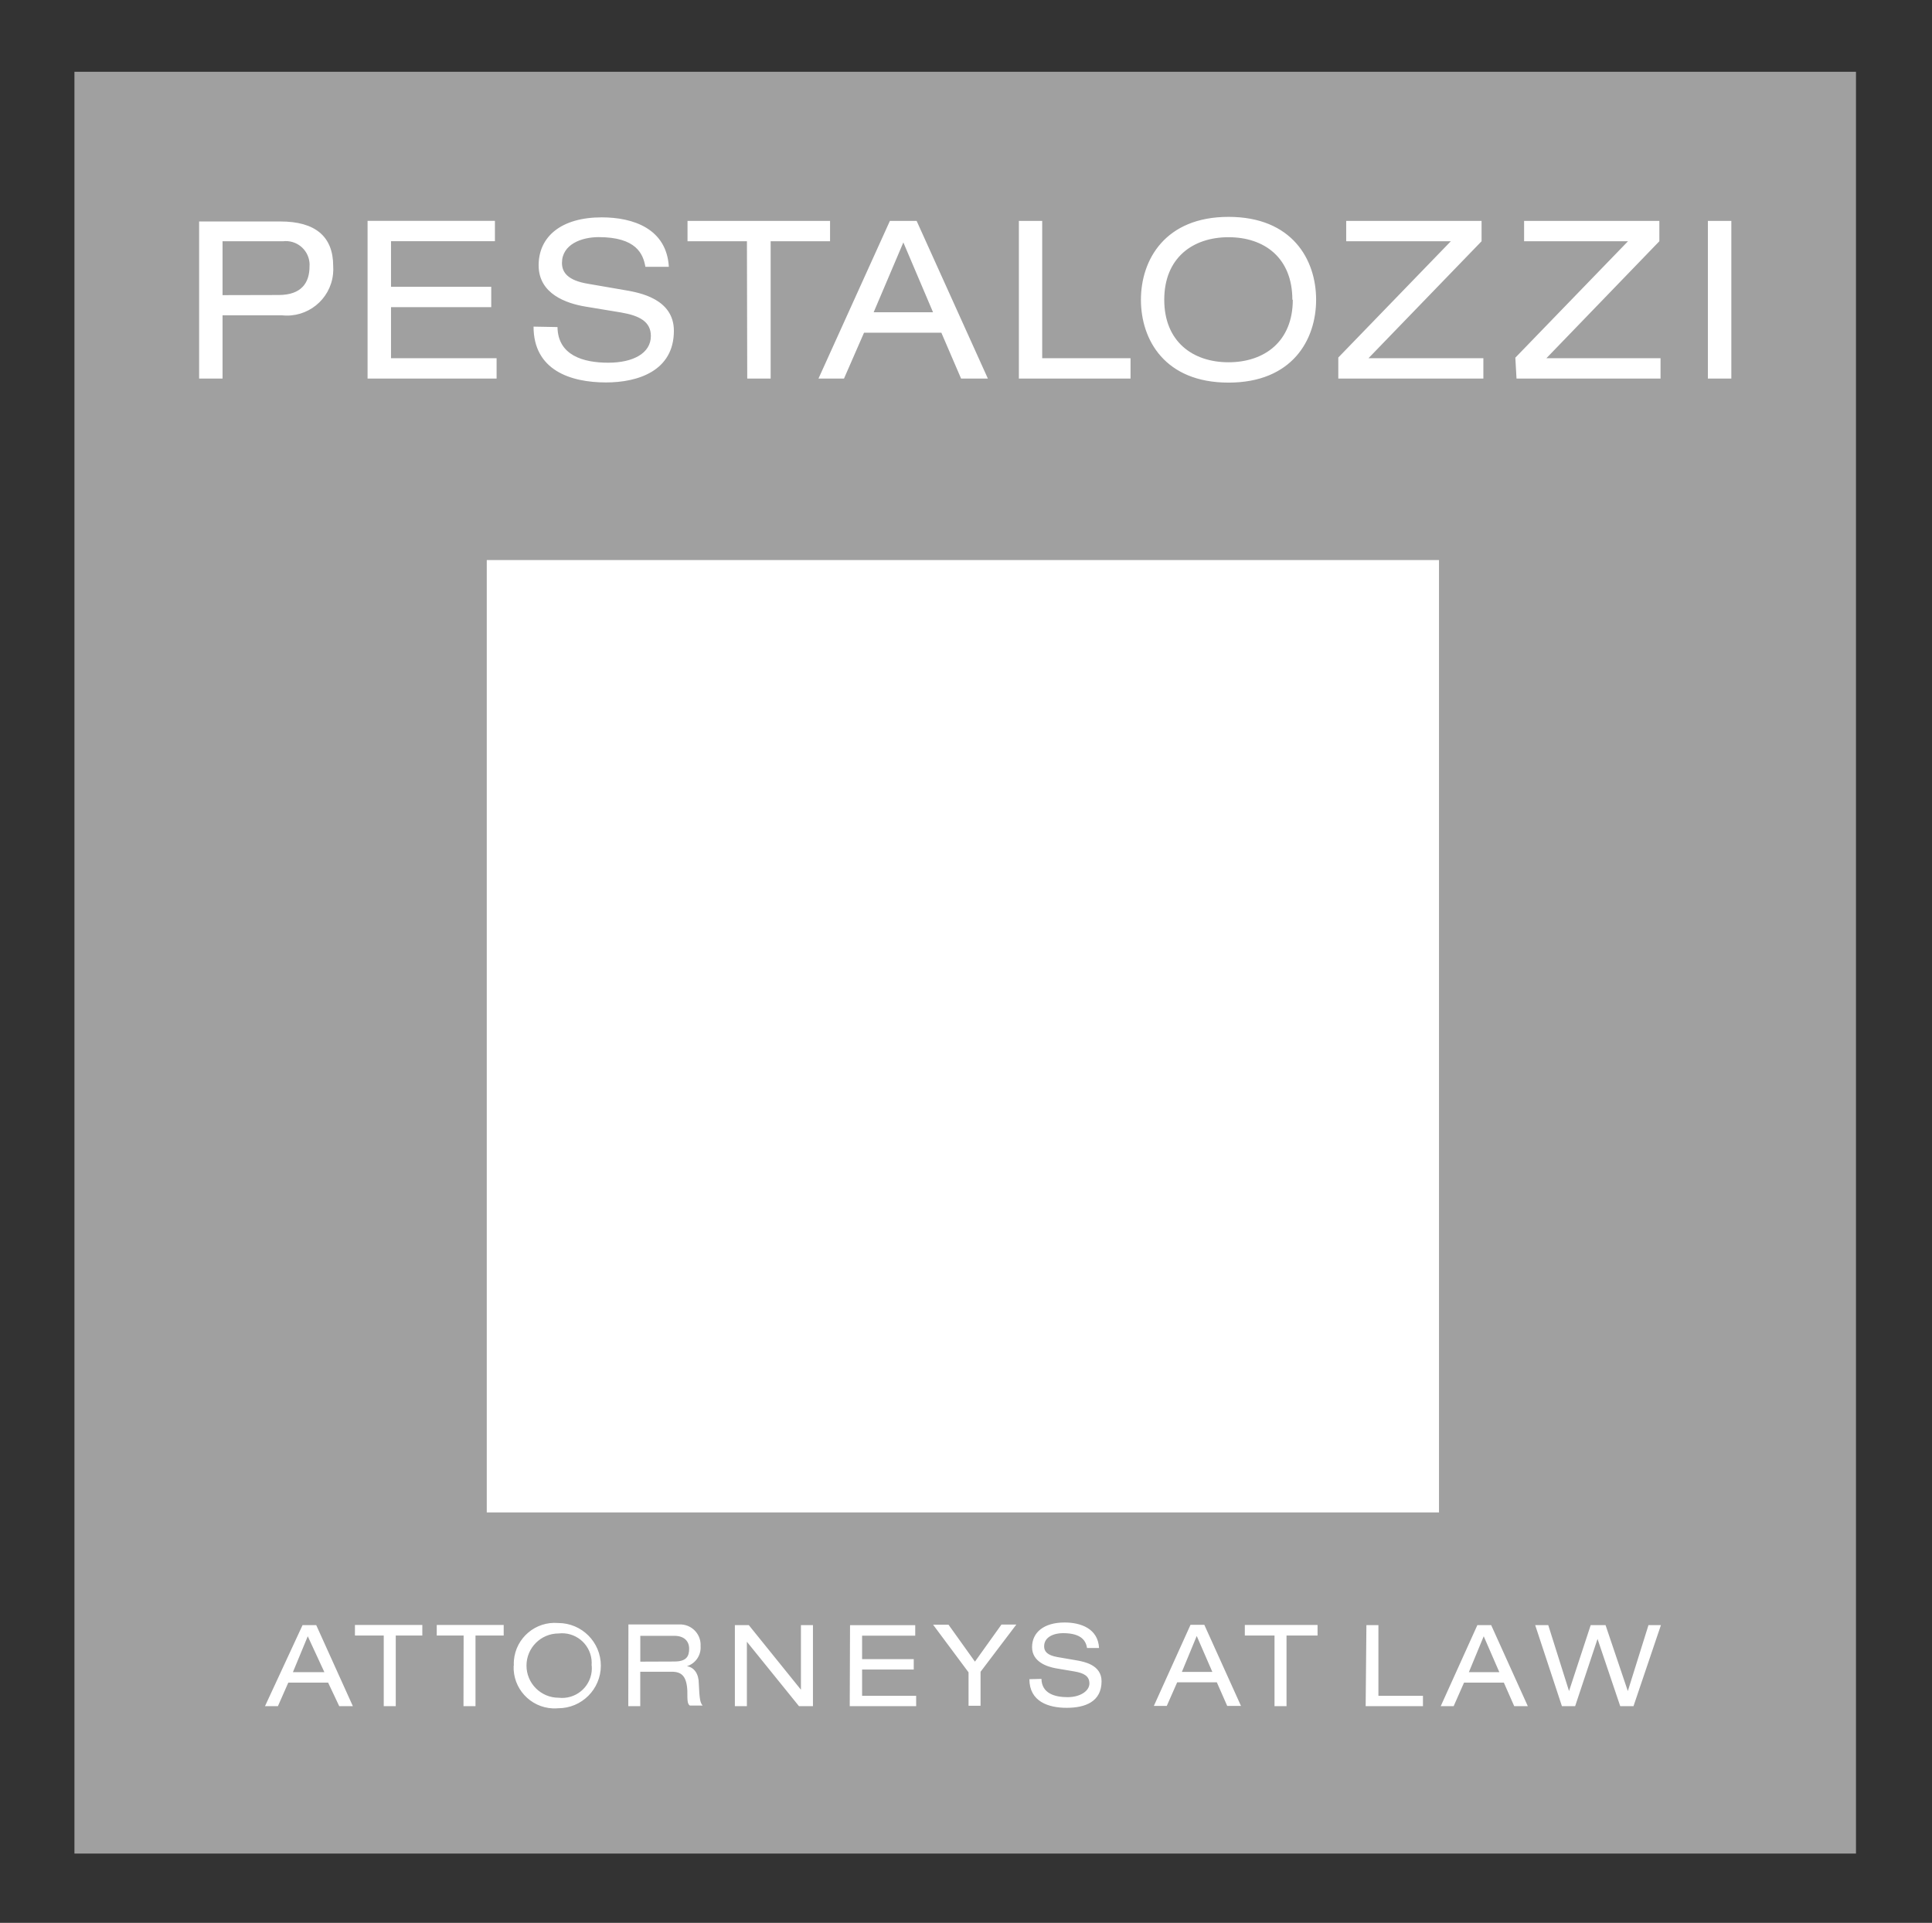
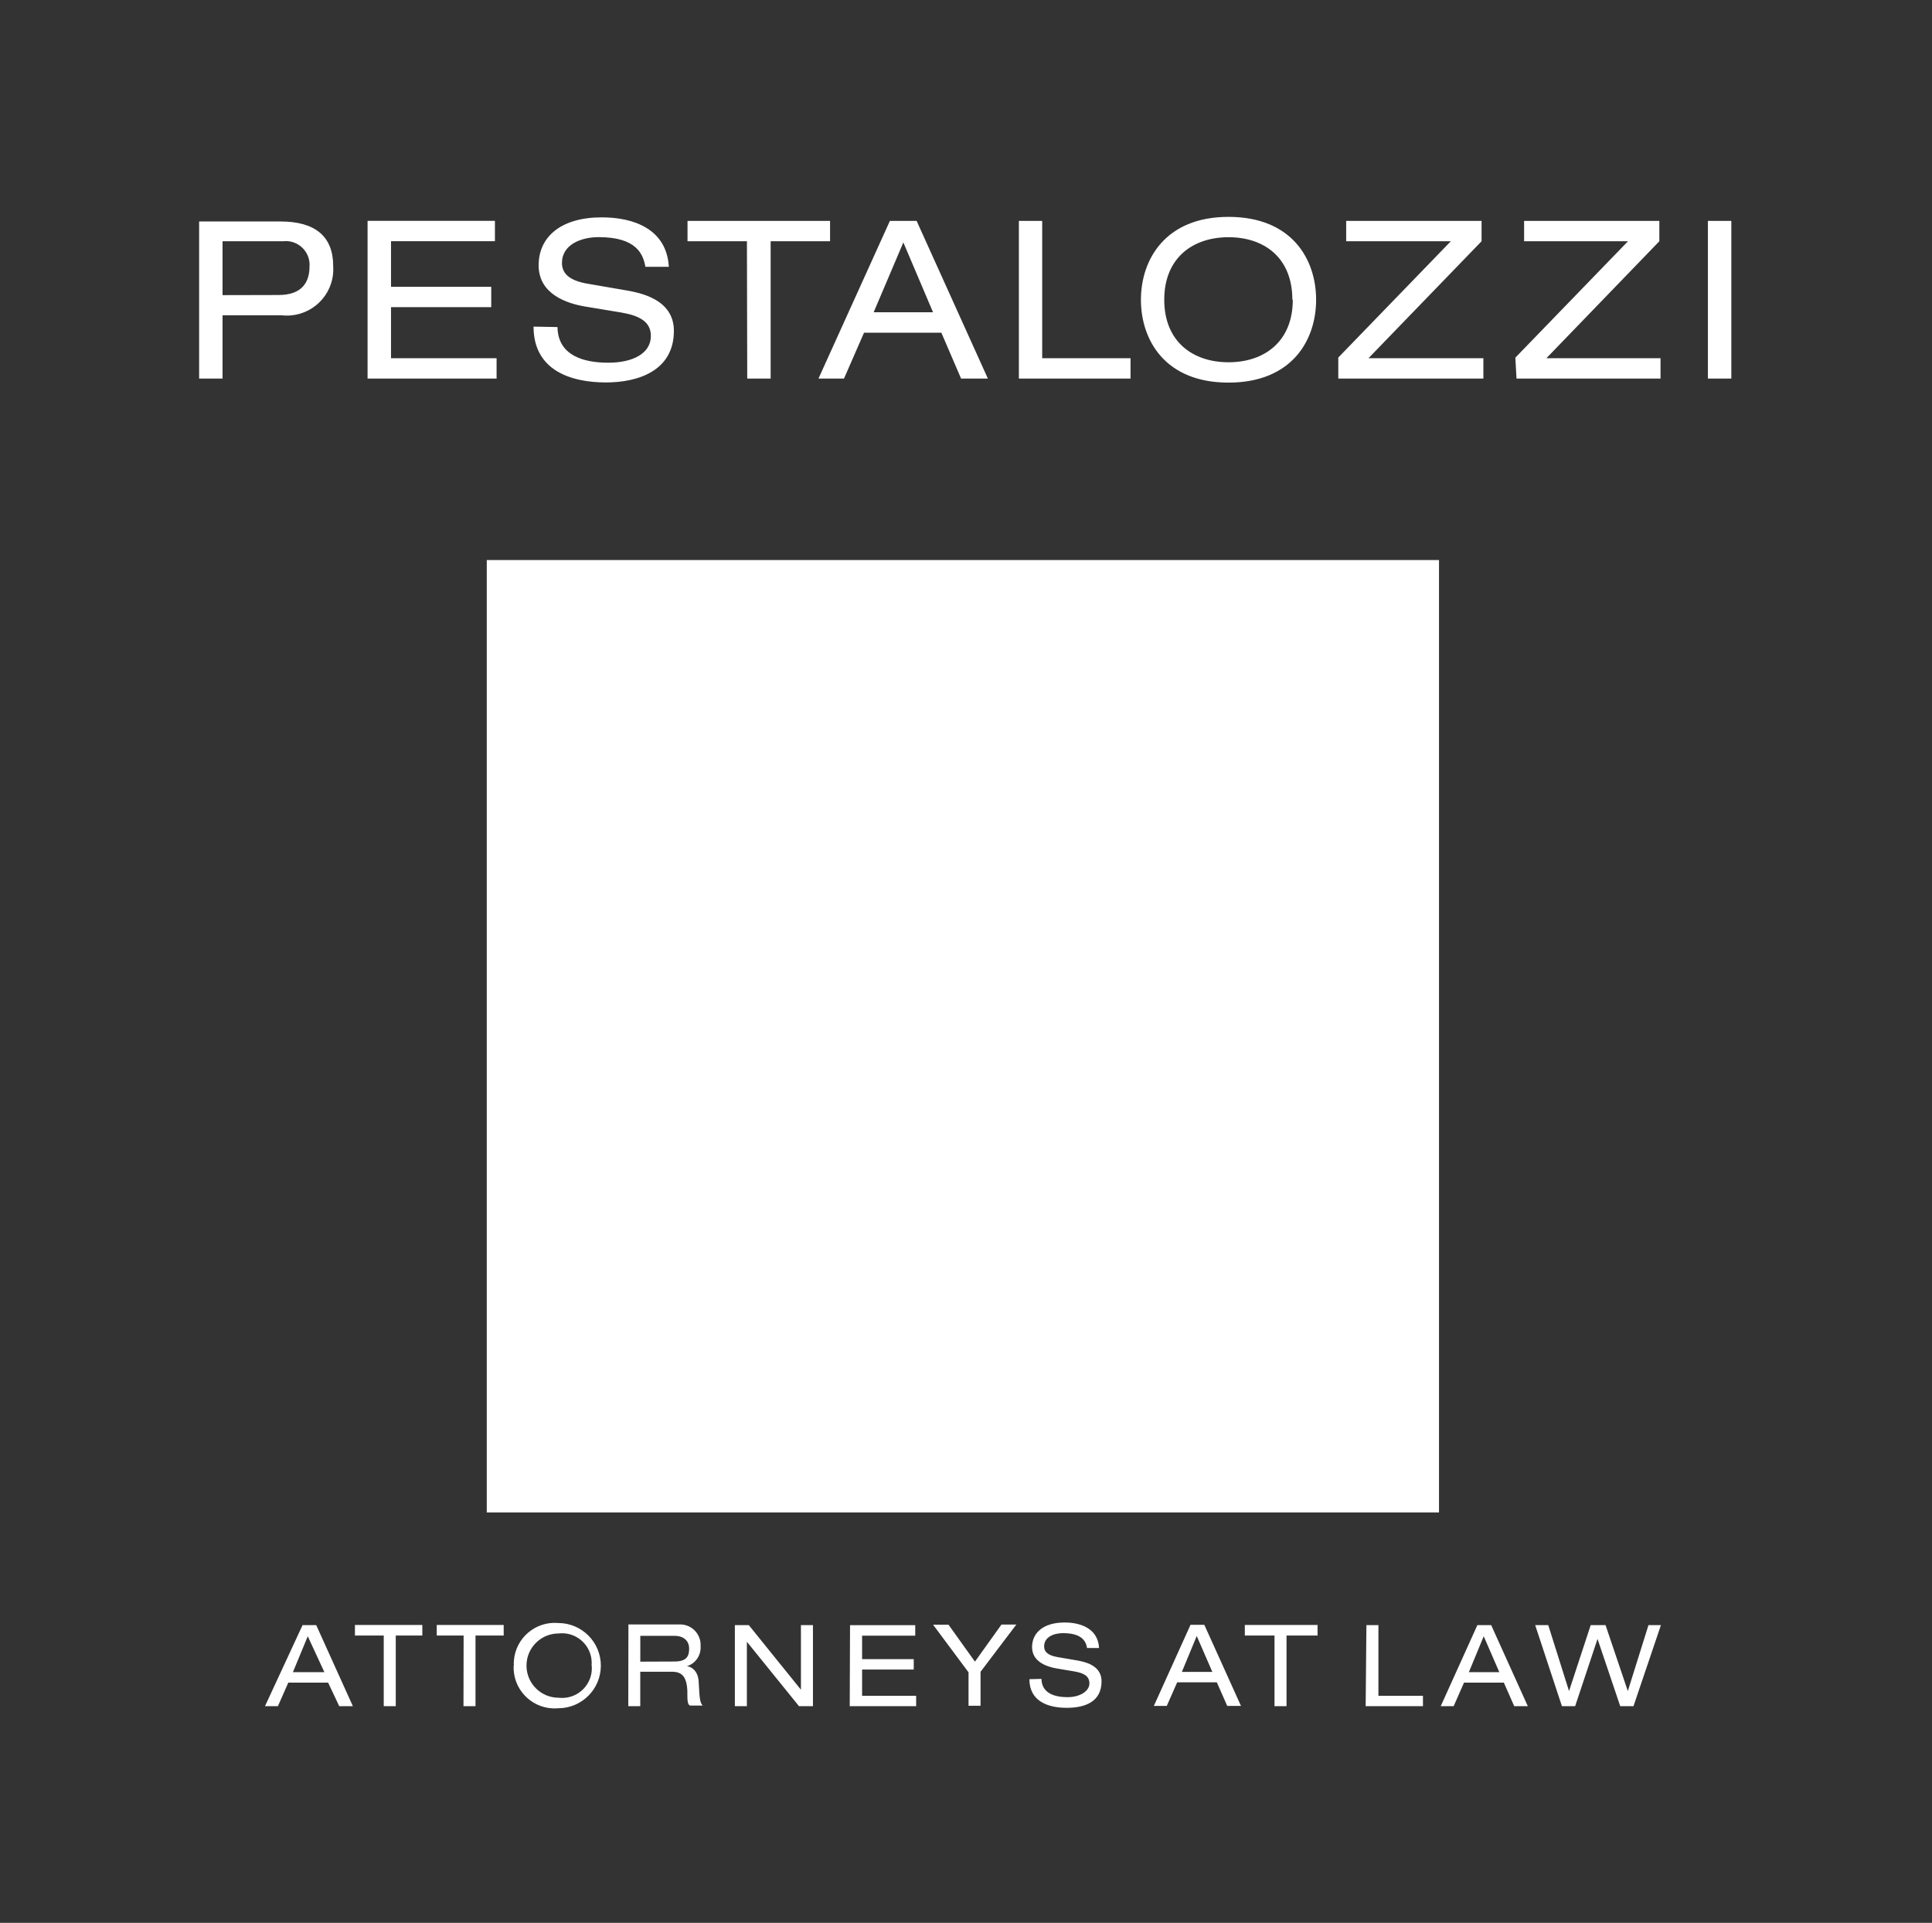
<svg xmlns="http://www.w3.org/2000/svg" id="Layer_1" viewBox="0 0 440.68 438.53">
  <rect x="0" y="0" width="440.68" height="438.53" fill="#333333" stroke="none" />
  <defs>
    <style>.cls-1{fill:#fff;}.cls-2{fill:#a0a0a0;}</style>
  </defs>
-   <rect class="cls-2" x="16.98" y="16.37" width="406.36" height="406.36" />
-   <path class="cls-1" d="M328.23,344.93H111.03V127.73h217.2v217.2ZM45.41,86.34h5.35v-14.43h13.55c5.8.63,11.02-3.56,11.65-9.36.07-.63.08-1.26.04-1.88,0-6.77-4.13-10.16-12.02-10.16h-18.56v35.83ZM50.76,67.31v-12.29h13.82c2.97-.34,5.66,1.79,6,4.76.04.33.05.66.02,1,0,3.62-1.76,6.5-7.04,6.5l-12.8.03ZM83.84,86.34h29.43v-4.64h-24.08v-11.65h22.86v-4.64h-22.86v-10.4h23.7v-4.64h-29.05v35.96ZM121.7,74.49c0,9.92,8.4,12.73,16.53,12.73,7.25,0,15.48-2.61,15.48-11.78,0-7.35-8.03-8.7-10.84-9.21l-8.8-1.52c-4.44-.74-5.89-2.51-5.89-4.74,0-4.23,4.44-5.89,8.36-5.89,8.6,0,10.16,3.83,10.67,6.77h5.35c-.51-8.67-8.09-11.28-15.31-11.28-9.21,0-14.39,4.37-14.39,10.94s6.4,8.7,10.67,9.41l8.16,1.35c4.13.71,6.77,2.07,6.77,5.35,0,3.93-4.03,6.1-9.72,6.1s-11.48-1.66-11.58-8.13l-5.45-.1ZM170.43,86.34h5.35v-31.32h13.55v-4.64h-32.51v4.64h13.55l.07,31.32ZM219.23,86.34h6.1l-16.25-35.96h-6.1l-16.29,35.96h5.82l4.57-10.46h17.64l4.5,10.46ZM212.83,71.21h-13.55l6.77-15.92,6.77,15.92ZM232.4,86.34h25.47v-4.64h-20.15v-31.32h-5.32v35.96ZM260.24,68.36c0,9.21,5.52,18.9,19.98,18.9s19.98-9.68,19.98-18.9-5.52-18.9-19.98-18.9-19.98,9.79-19.98,18.9ZM294.88,68.36c0,9.52-6.47,14.26-14.66,14.26s-14.66-4.74-14.66-14.26,6.47-14.26,14.66-14.26,14.56,4.71,14.56,14.26h.1ZM305.27,86.34h33.08v-4.64h-26.21l25.8-26.68v-4.64h-30.88v4.64h23.87l-25.67,26.52v4.81ZM345.91,86.34h32.85v-4.64h-26.04l25.77-26.68v-4.64h-30.85v4.64h23.7l-25.7,26.55.27,4.77ZM389.56,86.34h5.35v-35.96h-5.35v35.96ZM77.37,389.12h3.12l-8.36-18.49h-3.12l-8.57,18.49h2.95l2.37-5.38h9.08l2.54,5.38ZM73.99,381.36h-7.18l3.39-8.19,3.79,8.19ZM87.53,389.12h2.74v-16.12h6.06v-2.4h-15.37v2.4h6.57v16.12ZM105.72,389.12h2.74v-16.12h6.43v-2.4h-15.27v2.4h6.13l-.03,16.12ZM117.16,379.87c-.23,5.16,3.77,9.52,8.93,9.75.41.02.82,0,1.23-.03,5.37,0,9.72-4.34,9.73-9.71,0-5.37-4.34-9.72-9.71-9.73h-.02c-5.14-.44-9.67,3.38-10.1,8.53-.03.4-.04.8-.02,1.19h-.03ZM134.97,379.87c.33,3.73-2.43,7.01-6.16,7.34-.46.04-.93.03-1.39-.02-4.05,0-7.33-3.28-7.33-7.33s3.28-7.33,7.33-7.33c3.72-.43,7.07,2.24,7.5,5.95.05.46.06.93.02,1.39h.03ZM143.3,389.12h2.74v-7.86h7.18c2.27,0,3.39,1.02,3.56,4.33,0,2.24,0,3.01.58,3.39h2.91c-.61-.71-.71-1.59-.88-5.05,0-2.17-1.05-3.69-2.71-3.93h0c1.98-.61,3.27-2.51,3.12-4.57.16-2.58-1.8-4.79-4.38-4.95-.22-.01-.45-.01-.67,0h-11.41l-.03,18.62ZM146.05,378.96v-5.89h7.75c2.23,0,3.39,1.19,3.39,2.95s-.64,2.91-3.39,2.91l-7.75.03ZM182.25,389.12h3.18v-18.49h-2.74v14.73h0l-11.89-14.73h-3.18v18.49h2.74v-14.7h0l11.89,14.7ZM193.83,389.12h15.14v-2.37h-12.33v-5.99h11.78v-2.37h-11.78v-5.35h12.12v-2.4h-14.87l-.07,18.49ZM222.38,378.96l-6.03-8.43h-3.52l8.09,10.87v7.62h2.74v-7.75l8.16-10.77h-3.39l-6.06,8.47ZM234.8,382.95c0,5.11,4.33,6.54,8.5,6.54s7.96-1.35,7.96-6.06c0-3.79-4.13-4.47-5.55-4.74l-4.54-.78c-2.3-.41-3.01-1.29-3.01-2.44,0-2.17,2.27-3.01,4.3-3.01,4.44,0,5.25,1.96,5.49,3.39h2.74c-.24-4.44-4.17-5.82-7.86-5.82-4.74,0-7.42,2.27-7.42,5.62s3.39,4.47,5.49,4.84l4.2.71c2.13.37,3.39,1.05,3.39,2.74s-2.07,3.12-4.98,3.12-5.89-.85-5.96-4.17l-2.74.07ZM279.91,389.05h3.15l-8.36-18.49h-3.15l-8.36,18.49h2.95l2.37-5.38h9.04l2.37,5.38ZM276.52,381.3h-6.94l3.39-8.19,3.56,8.19ZM290.71,389.12h2.74v-16.12h7.08v-2.4h-16.59v2.4h6.77v16.12ZM311.5,389.12h13.07v-2.37h-10.16v-16.12h-2.74l-.17,18.49ZM345.37,389.12h3.12l-8.36-18.49h-3.15l-8.36,18.49h2.95l2.37-5.38h9.08l2.37,5.38ZM341.98,381.36h-6.94l3.39-8.19,3.56,8.19ZM369.58,389.12h3.01l6.26-18.49h-2.84l-4.71,15.04h0l-5.08-15.04h-3.39l-4.94,15.04h0l-4.74-15.04h-2.98l6.1,18.49h3.01l5.11-15.34h0l5.18,15.34Z" />
+   <path class="cls-1" d="M328.23,344.93H111.03V127.73h217.2v217.2ZM45.41,86.34h5.35v-14.43h13.55c5.8.63,11.02-3.56,11.65-9.36.07-.63.08-1.26.04-1.88,0-6.77-4.13-10.16-12.02-10.16h-18.56v35.83ZM50.76,67.31v-12.29h13.82c2.97-.34,5.66,1.79,6,4.76.04.33.05.66.02,1,0,3.62-1.76,6.5-7.04,6.5l-12.8.03ZM83.84,86.34h29.43v-4.64h-24.08v-11.65h22.86v-4.64h-22.86v-10.4h23.7v-4.64h-29.05v35.96ZM121.7,74.49c0,9.92,8.4,12.73,16.53,12.73,7.25,0,15.48-2.61,15.48-11.78,0-7.35-8.03-8.7-10.84-9.21l-8.8-1.52c-4.44-.74-5.89-2.51-5.89-4.74,0-4.23,4.44-5.89,8.36-5.89,8.6,0,10.16,3.83,10.67,6.77h5.35c-.51-8.67-8.09-11.28-15.31-11.28-9.21,0-14.39,4.37-14.39,10.94s6.4,8.7,10.67,9.41l8.16,1.35c4.13.71,6.77,2.07,6.77,5.35,0,3.93-4.03,6.1-9.72,6.1s-11.48-1.66-11.58-8.13l-5.45-.1ZM170.43,86.34h5.35v-31.32h13.55v-4.64h-32.51v4.64h13.55l.07,31.32ZM219.23,86.34h6.1l-16.25-35.96h-6.1l-16.29,35.96h5.82l4.57-10.46h17.64l4.5,10.46ZM212.83,71.21h-13.55l6.77-15.92,6.77,15.92ZM232.4,86.34h25.47v-4.64h-20.15v-31.32h-5.32v35.96ZM260.24,68.36c0,9.21,5.52,18.9,19.98,18.9s19.98-9.68,19.98-18.9-5.52-18.9-19.98-18.9-19.98,9.79-19.98,18.9ZM294.88,68.36c0,9.52-6.47,14.26-14.66,14.26s-14.66-4.74-14.66-14.26,6.47-14.26,14.66-14.26,14.56,4.71,14.56,14.26h.1ZM305.27,86.34h33.08v-4.64h-26.21l25.8-26.68v-4.64h-30.88v4.64h23.87l-25.67,26.52v4.81ZM345.91,86.34h32.85v-4.64h-26.04l25.77-26.68v-4.64h-30.85v4.64h23.7l-25.7,26.55.27,4.77ZM389.56,86.34h5.35v-35.96h-5.35v35.96ZM77.37,389.12h3.12l-8.36-18.49h-3.12l-8.57,18.49h2.95l2.37-5.38h9.08l2.54,5.38ZM73.99,381.36h-7.18l3.39-8.19,3.79,8.19ZM87.53,389.12h2.74v-16.12h6.06v-2.4h-15.37v2.4h6.57v16.12ZM105.72,389.12h2.74v-16.12h6.43v-2.4h-15.27v2.4h6.13l-.03,16.12ZM117.16,379.87c-.23,5.16,3.77,9.52,8.93,9.75.41.02.82,0,1.23-.03,5.37,0,9.72-4.34,9.73-9.71,0-5.37-4.34-9.72-9.71-9.73h-.02c-5.14-.44-9.67,3.38-10.1,8.53-.03.4-.04.8-.02,1.19h-.03ZM134.97,379.87c.33,3.73-2.43,7.01-6.16,7.34-.46.04-.93.03-1.39-.02-4.05,0-7.33-3.28-7.33-7.33s3.28-7.33,7.33-7.33c3.72-.43,7.07,2.24,7.5,5.95.05.46.06.93.02,1.39h.03ZM143.3,389.12h2.74v-7.86h7.18c2.27,0,3.39,1.02,3.56,4.33,0,2.24,0,3.01.58,3.39h2.91c-.61-.71-.71-1.59-.88-5.05,0-2.17-1.05-3.69-2.71-3.93h0c1.98-.61,3.27-2.51,3.12-4.57.16-2.58-1.8-4.79-4.38-4.95-.22-.01-.45-.01-.67,0h-11.41l-.03,18.62ZM146.05,378.96v-5.89h7.75c2.23,0,3.39,1.19,3.39,2.95s-.64,2.91-3.39,2.91l-7.75.03ZM182.25,389.12h3.18v-18.49h-2.74v14.73h0l-11.89-14.73h-3.18v18.49h2.74v-14.7h0l11.89,14.7ZM193.83,389.12h15.14v-2.37h-12.33v-5.99h11.78v-2.37h-11.78v-5.35h12.12v-2.4h-14.87l-.07,18.49ZM222.38,378.96l-6.03-8.43h-3.52l8.09,10.87v7.62h2.74v-7.75l8.16-10.77h-3.39l-6.06,8.47M234.8,382.95c0,5.11,4.33,6.54,8.5,6.54s7.96-1.35,7.96-6.06c0-3.79-4.13-4.47-5.55-4.74l-4.54-.78c-2.3-.41-3.01-1.29-3.01-2.44,0-2.17,2.27-3.01,4.3-3.01,4.44,0,5.25,1.96,5.49,3.39h2.74c-.24-4.44-4.17-5.82-7.86-5.82-4.74,0-7.42,2.27-7.42,5.62s3.39,4.47,5.49,4.84l4.2.71c2.13.37,3.39,1.05,3.39,2.74s-2.07,3.12-4.98,3.12-5.89-.85-5.96-4.17l-2.74.07ZM279.91,389.05h3.15l-8.36-18.49h-3.15l-8.36,18.49h2.95l2.37-5.38h9.04l2.37,5.38ZM276.52,381.3h-6.94l3.39-8.19,3.56,8.19ZM290.71,389.12h2.74v-16.12h7.08v-2.4h-16.59v2.4h6.77v16.12ZM311.5,389.12h13.07v-2.37h-10.16v-16.12h-2.74l-.17,18.49ZM345.37,389.12h3.12l-8.36-18.49h-3.15l-8.36,18.49h2.95l2.37-5.38h9.08l2.37,5.38ZM341.98,381.36h-6.94l3.39-8.19,3.56,8.19ZM369.58,389.12h3.01l6.26-18.49h-2.84l-4.71,15.04h0l-5.08-15.04h-3.39l-4.94,15.04h0l-4.74-15.04h-2.98l6.1,18.49h3.01l5.11-15.34h0l5.18,15.34Z" />
</svg>